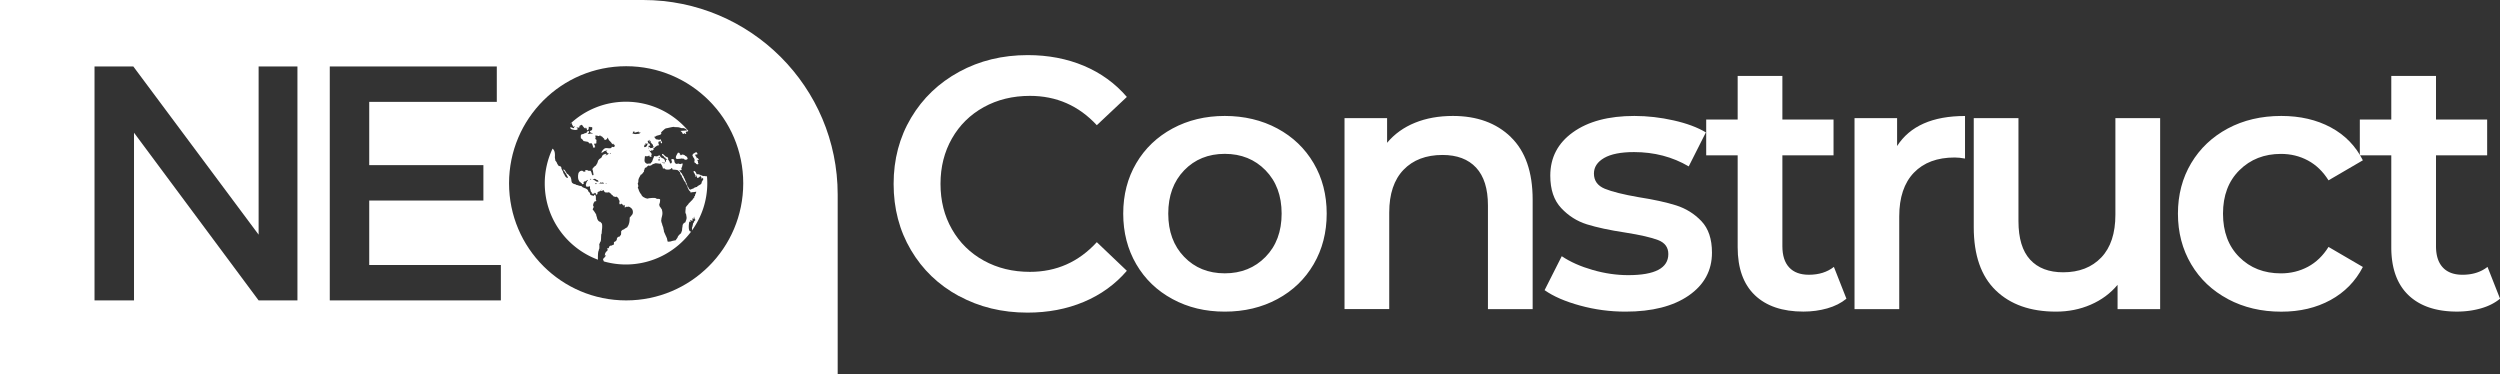
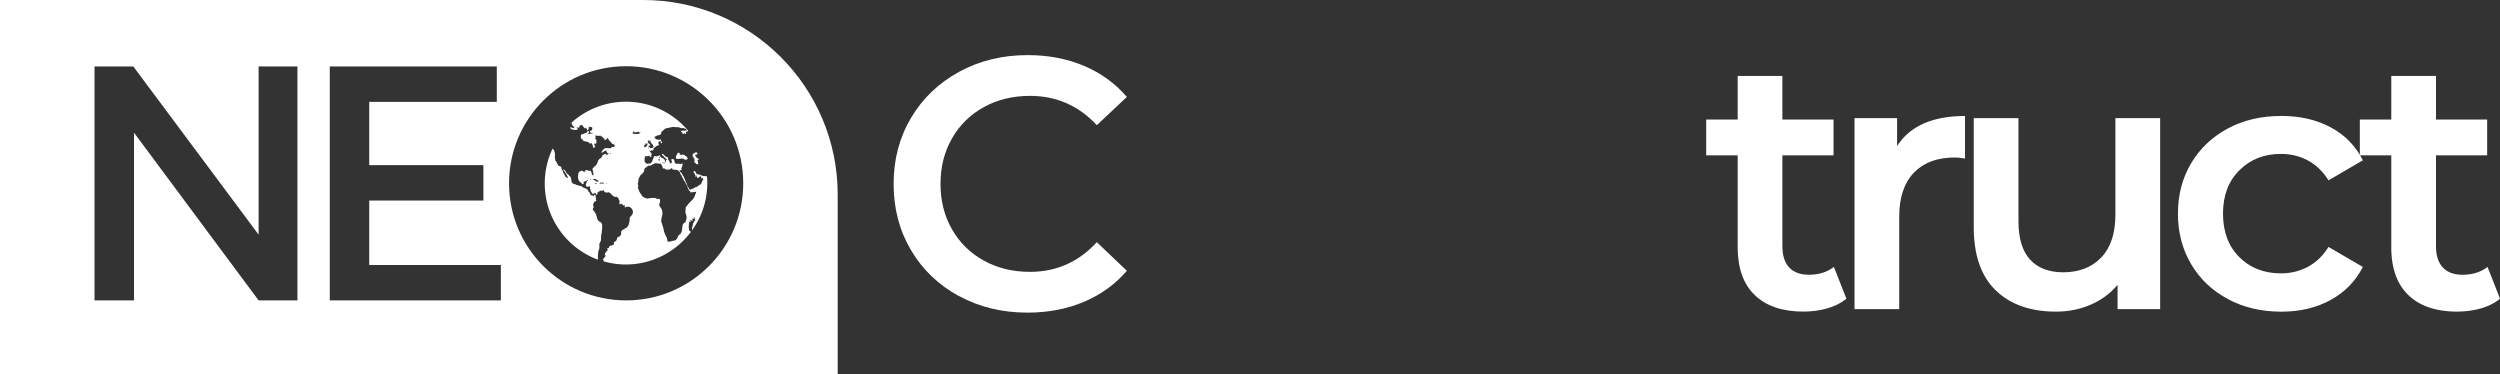
<svg xmlns="http://www.w3.org/2000/svg" id="a" width="632.4" height="94.61">
  <rect width="100%" height="100%" fill="#333333" stroke="none" />
  <defs>
    <style>.b{fill:#fff;stroke-width:0}</style>
  </defs>
  <path d="M242.56 74.89c-5.16-2.8-9.2-6.68-12.12-11.63-2.93-4.95-4.39-10.53-4.39-16.74s1.48-11.79 4.43-16.74c2.95-4.95 7.01-8.82 12.17-11.63s10.93-4.21 17.33-4.21c5.19 0 9.92.91 14.21 2.71 4.28 1.81 7.9 4.43 10.86 7.87l-7.6 7.15c-4.58-4.95-10.22-7.42-16.92-7.42-4.34 0-8.23.95-11.67 2.85-3.44 1.9-6.12 4.54-8.05 7.92-1.93 3.38-2.9 7.21-2.9 11.49s.96 8.11 2.9 11.49c1.93 3.38 4.61 6.02 8.05 7.92 3.44 1.9 7.33 2.85 11.67 2.85 6.7 0 12.33-2.5 16.92-7.51l7.6 7.24c-2.96 3.44-6.59 6.06-10.9 7.87-4.31 1.81-9.06 2.71-14.25 2.71-6.39 0-12.17-1.4-17.33-4.21Z" class="b" />
-   <path d="M296.61 75.66c-3.92-2.11-6.98-5.05-9.18-8.82-2.2-3.77-3.3-8.04-3.3-12.8s1.1-9.02 3.3-12.76c2.2-3.74 5.26-6.66 9.18-8.78 3.92-2.11 8.32-3.17 13.21-3.17s9.38 1.06 13.3 3.17 6.98 5.04 9.18 8.78c2.2 3.74 3.3 7.99 3.3 12.76s-1.1 9.03-3.3 12.8c-2.2 3.77-5.26 6.71-9.18 8.82-3.92 2.11-8.36 3.17-13.3 3.17s-9.29-1.05-13.21-3.17Zm23.52-10.68c2.71-2.77 4.07-6.42 4.07-10.95s-1.36-8.17-4.07-10.95c-2.71-2.77-6.15-4.16-10.31-4.16s-7.59 1.39-10.27 4.16c-2.68 2.78-4.03 6.42-4.03 10.95s1.34 8.17 4.03 10.95c2.68 2.78 6.11 4.16 10.27 4.16s7.6-1.39 10.31-4.16ZM382.18 34.68c3.68 3.56 5.52 8.84 5.52 15.83V78.2h-11.31V51.96c0-4.22-1-7.4-2.99-9.55-1.99-2.14-4.83-3.21-8.5-3.21-4.16 0-7.45 1.25-9.86 3.75-2.41 2.5-3.62 6.11-3.62 10.81v24.43h-11.31V29.88h10.77v6.24c1.87-2.23 4.22-3.92 7.06-5.07 2.83-1.15 6.03-1.72 9.59-1.72 6.09 0 10.98 1.78 14.66 5.34ZM399.68 77.29c-3.74-1.02-6.73-2.32-8.96-3.89l4.34-8.59c2.17 1.45 4.78 2.61 7.83 3.48 3.05.88 6.05 1.31 9 1.31 6.75 0 10.13-1.78 10.13-5.34 0-1.69-.86-2.86-2.58-3.53-1.72-.66-4.48-1.3-8.28-1.9-3.98-.6-7.22-1.3-9.73-2.08-2.5-.78-4.68-2.16-6.51-4.12-1.84-1.96-2.76-4.69-2.76-8.19 0-4.58 1.91-8.25 5.75-10.99 3.83-2.74 9-4.12 15.52-4.12 3.32 0 6.63.38 9.95 1.13 3.32.75 6.03 1.76 8.14 3.03l-4.34 8.6c-4.1-2.41-8.72-3.62-13.84-3.62-3.32 0-5.84.5-7.56 1.49-1.72 1-2.58 2.31-2.58 3.94 0 1.81.92 3.09 2.76 3.85 1.84.75 4.69 1.46 8.55 2.13 3.86.6 7.03 1.3 9.5 2.08 2.47.79 4.6 2.11 6.38 3.98 1.78 1.87 2.67 4.52 2.67 7.96 0 4.52-1.96 8.14-5.88 10.86-3.92 2.71-9.26 4.07-16.01 4.07-3.92 0-7.75-.51-11.49-1.54Z" class="b" />
  <path d="M467.06 75.57c-1.33 1.09-2.94 1.9-4.84 2.44s-3.91.81-6.02.81c-5.31 0-9.41-1.39-12.3-4.16s-4.34-6.82-4.34-12.12V39.29h-7.96v-9.05h7.96V19.2h11.31v11.04h12.94v9.05h-12.94v22.98c0 2.35.57 4.15 1.72 5.38 1.15 1.24 2.81 1.85 4.98 1.85 2.53 0 4.64-.66 6.33-1.99l3.17 8.05ZM497.07 29.34v10.77c-.97-.18-1.84-.27-2.62-.27-4.4 0-7.84 1.28-10.31 3.84-2.47 2.57-3.71 6.26-3.71 11.08v23.43h-11.31V29.88h10.77v7.06c3.26-5.07 8.99-7.6 17.19-7.6ZM546.43 29.88V78.2h-10.77v-6.15c-1.81 2.17-4.07 3.84-6.79 5.02-2.71 1.18-5.64 1.76-8.78 1.76-6.46 0-11.54-1.79-15.25-5.38-3.71-3.59-5.56-8.91-5.56-15.97v-27.6h11.31v26.06c0 4.34.98 7.59 2.94 9.73 1.96 2.14 4.75 3.21 8.37 3.21 4.04 0 7.25-1.25 9.64-3.75 2.38-2.5 3.57-6.11 3.57-10.81V29.89h11.31ZM563.6 75.66c-3.98-2.11-7.09-5.05-9.32-8.82-2.23-3.77-3.35-8.04-3.35-12.8s1.12-9.02 3.35-12.76 5.32-6.66 9.27-8.78c3.95-2.11 8.46-3.17 13.53-3.17 4.76 0 8.94.97 12.53 2.9s6.29 4.71 8.1 8.32l-8.69 5.07c-1.39-2.23-3.12-3.9-5.2-5.02-2.08-1.12-4.36-1.67-6.83-1.67-4.22 0-7.72 1.37-10.5 4.12-2.78 2.75-4.16 6.41-4.16 10.99s1.37 8.25 4.12 10.99c2.74 2.75 6.26 4.12 10.54 4.12 2.47 0 4.75-.56 6.83-1.67 2.08-1.12 3.81-2.79 5.2-5.02l8.69 5.07c-1.87 3.62-4.6 6.41-8.19 8.37-3.59 1.96-7.74 2.94-12.44 2.94-5.01 0-9.5-1.05-13.48-3.17Z" class="b" />
  <path d="M632.4 75.57c-1.33 1.09-2.94 1.9-4.84 2.44s-3.91.81-6.02.81c-5.31 0-9.41-1.39-12.3-4.16s-4.34-6.82-4.34-12.12V39.29h-7.96v-9.05h7.96V19.2h11.31v11.04h12.94v9.05h-12.94v22.98c0 2.35.57 4.15 1.72 5.38 1.15 1.24 2.81 1.85 4.98 1.85 2.53 0 4.64-.66 6.33-1.99l3.17 8.05ZM178.14 44.55c-.67 0-1.24-.64-1.91-.44 0-.04 0-.05-.04-.04.06-.16-.5-1.14-.74-.71-.06.12.2.54.31.61 0 .09.05.29.13.37.2.19-.04.25 0 .37.25 0 .21-.05.27-.41.03.03.02.04.07.04a.44.44 0 0 0 .06.37c.25.38-.05.02.04.3.35 0 .67-.18.84-.61.13.1-.03.24.1.3.11.13.22.19.15.35-.05.1.29.31.22-.08.37.1.3.56.03.74 0 .18-.17.19-.17.42 0 .14-.1.4-.23.45 0 .1-1 .52-.94.71-.18 0-.8.17-.91.4-.12 0-.63.18-.67.27-.63 0-.51-.74-.81-.74.03-.13-.06-.18-.13-.31.19 0-.61-1.48-.61-1.71-.12-.06-.27-.49-.3-.64-.17-.11-.34-.47-.41-.68-.16-.11-.57-.6-.64-.84.24.03.6.08.6-.24-.16 0-.18-.2-.03-.2-.05-.21.11-.35.14-.51.04-.19.13-.49.13-.73-.23 0-.29.04-.47.1 0 .13-.41-.03-.47-.03-.09-.18-.72.23-.9-.13-.29-.26-.21-.46-.31-.84-.05-.19-.31-.2-.46-.23-.44-.09-.12.52-.15.66.27 0-.17.33-.17.5-.45-.1-.3-.6-.57-.74-.08-.14-.01-.24-.2-.24 0-.18.1-.51-.1-.57 0-.08-.38-.12-.43-.24-.24 0-.8-.91-.97-.6-.1.2.09.25.13.4.34-.07.31.57.74.5 0 .09 0 .18.03.27.31-.07.28.24.44.24-.11.16-.48-.24-.38.09.06.19.02.36-.23.55 0-.21-.02-.77-.24-.77-.15-.3-.58-.23-.77-.5-.15 0-.21-.47-.47-.5-.05.07-.23.13-.3.13-.14.28-.94.03-.94.07-.01 0-.45 1.07-.47 1.2-.05.3-.29.31-.36.59-.04.15-.92.08-.92.18-.37-.13-.7-.39-.7-.81-.03 0 .07-1.06.13-1.21.08.02.09.05.14.13.23-.09.77.05.77-.2.23 0 .3.09.2.27.21.04.57.09.57-.2-.12 0-.14-.01-.14-.14.4-.42-.3-.8-.3-1-.14-.05-.43-.36-.23-.24.17.1.81.3.56-.13.02 0 .03-.02.03-.03.07.05.37.36.37.07.08 0 .41-.2.14-.2.03-.15.02-.28.03-.37.42.23.19-.16.41-.3 0 .28.23-.13.36-.13.17-.25.55-.06.64-.34-.21-.07-.17-.58-.17-.77.25.04.52-.34.56-.08 0 .1.02.37.07.41.37.19.27-.11.27-.3-.12 0-.28-.43-.3-.64-.1.01-.27.06-.31.13-.37 0-.61-.13-.9-.13-.02-.05-.37-.44-.34-.44-.2-.35.21-.25.27-.26 0-.33 1.38-.27 1.45-.81-.46 0 .46-.77.46-.77.31-.26.48-.49.86-.52.16-.01 1.97-.51 1.97-.28.18 0 1.31 0 1.31.13.18 0 .58.2.71.13.22-.12 1.14.27 1.14.58-.43 0-1.02.1-1.58.1 0 .12.06.01 0 .13.19 0 .54.5.51.67.27 0 .38-.2.57-.2 0 .23.27.27.33 0-.21 0-.11-.3-.07-.3.14-.26.44.02.56-.32-3.79-4.49-9.44-7.35-15.76-7.35-5.43 0-10.36 2.11-14.05 5.55.03.07.37-.16.43-.17 0 .21-.05.22.03.47.04 0 .24.33.23.47.18-.01.45-.13.5.1-.08 0-.18-.01-.26-.03.06.52-.23.2-.47.2 0-.03-.74-.33-.43.17.08 0 .04.12.26.2.26.09.54.14.81.18.22.03.35-.04.54-.04 0-.03.46-.24.13-.24.05-.18-.03-.23-.23-.23.02-.19.48-.07.67-.07.14-.25 0-.22.13-.44.16-.27.34-.03.44-.3.15.06.29.14.34.33.12.1.74 1.02.74.37.22.08.33.49.34.71.4-.06.44-.36.44-.67.09 0-.03-.15-.03-.2.15-.06.33.14.33-.07.06 0 .07.06.07.13.21.04.34-.03.47.02.09.04.05.49 0 .65-.05.2-.44.21-.44.3-.45.33.52.51.67.71-.09 0-.44-.04-.44-.07-.22 0-.74.23-.94.07.27 0 .36-.33.4-.64a.493.493 0 0 0-.62.31c-.12.41-.39-.02-.53.26-.05.01-.54.24-.54.17-.54.08-.4.54-.4 1.04.21.13.66.5.64.7.49.09.67.14 1.11.2.04.07.18.14.27.17 0 .29.26.24.5.24 0-.37.43.31.47.44-.06 0 .1.38.13.5-.06-.02-.09 0-.06.07.21.08.55.06.6-.17-.2 0-.13-.23-.13-.37-.21-.14-.18-.41.03-.47 0 .19.69-.12.3-.27.1-.21.16-.54 0-.73-.1-.12-.22 0-.27-.18.27-.07.07-.57.07-.81.09-.03.3.05.3 0 .26 0 .69.33.84-.07.43.2.09.39.54.24 0 .11.51.61.57.61 0 .02-.01.17.1.17 0 .11-.07-.06-.07.13.06 0 .4.07.4-.07.22 0 .37-.27.37-.47.14-.09.37.74.53.74.12.19.51.46.51.64.08.08.17.06.17.3.1 0 .3-.4.3-.03.09 0 .37.2.4.37-.24 0-.01.24-.13.24 0 .23-.52.05-.64.03-.16.72-1.13.2-1.72.39-.31.1-.9.78-.94 1.12.38 0 .54-.32.87-.44.27 0 .33-.17.57-.24 0 .07.07.03.07.1-.48 0-.19.31-.05.53.13.22.29.29.48.3-.05.15-.3.03-.3.2-.09.03-.27.1-.3.17-.54.06-.27.02-.24-.11.02.05.22 0 .2 0-.03-.16-.08-.13-.03-.23-.29 0-.43.13-.67.13-.04.08-.25.27-.33.27-.07.21-.22.58-.41.7 0-.05-.48.3-.43.3-.11.18-.23.17-.27.44-.03.02-.17.47-.17.54-.21.14-.28.71-.64.71-.21.43-.6.37-.6.94.13.13.18.73.22.92.05.24.13.49-.19.49-.03-.03-.24-.37-.2-.37 0-.14-.17-.58-.28-.72-.13-.18-.38.03-.57-.05-.08-.17-.64-.2-.84-.2.03.13.12.16.14.3-.17.07-.26.14-.44.12-.29-.05-.25-.27-.57-.24-.51.05-.87.48-.87.99-.06 0-.06 1 0 1 0 .29.23.49.23.71.23 0 .48.5.71.5.02.18-.11.2.27.2 0-.02.21-.13.23-.27-.26-.07 0-.4.17-.47 0 .24.33-.08.33-.1.04-.01.37-.13.37-.13 0-.27.25.03.07.13-.18 0-.17.3-.27.3-.04.22-.13.41-.18.62-.07.26.14.28.08.53.27.05.54 0 .81 0 0-.05-.01-.1-.03-.13.39 0 .03.74.27.74 0 .28.13.5.13.67.18.12.29.28.24.5.22.03.7.09.7-.2.34 0 .36.23.33.46.68 0 .26-.67.54-.67.02-.12.07-.13.13-.06.14.07.24-.14.36-.21.03-.02.15-.09.18-.09.1.06.1.05.14.1.18 0 .37-.1.53-.21.24.03.16.55.62.58.18.01.6.06.76-.05.04-.03.19.1.2.14.15 0 .14.13.2.13.01.03.04.04.07.03.02.06.14.08.2.23 0 .15.3.17.3.27.22.11-.07.14.26.24.18.06.35.15.55.16.06-.24.26.04.37.04.05.11.08.02.13.13.31.26.1.16.23.44.15.09.2.44.24.64-.12 0-.04.46-.04.5-.14 0 .38.28.38-.07.21.03.35.27.5.27-.09.2.23.35.23.03.32.04.23.51.2.67.27 0 .29-.18.57-.18.16 0 .32.12.38-.06.37.13.53.25.78.48.43.38.5 1.37.05 1.71 0 .06-.49.6-.5.6 0 .07-.02.74-.04.74 0 .13-.1.87-.2.87 0 .38-.25.45-.34.81-.2.15-.75.4-.84.57-.16 0-.28.14-.44.14-.02.05-.36.37-.3.37-.02.24.02.8-.11.96-.09.1-.21.09-.16.25-.19 0 0 .13-.28.13-.19 0-.52.27-.53.5-.01.28-.09.47-.33.64 0 .1-.44.13-.44.37.04 0 0 .46 0 .51-.13 0-.45.13-.51.23-.44 0-.38.05-.67.24 0 .06-.04.27-.1.27 0 .34-.24.03-.44.2.08 0 .18.34.13.34 0 .3-.18.32-.37.54-.08.06-.17.3-.23.3 0 .2-.1.38-.1.57.04 0 0 .09.03.17.1-.02.1-.13.13-.13 0-.17.27.1.1.1-.14.21-.29.21-.37.5-.24 0-.46.61-.23.61 0 .12.05.22.11.31 1.76.49 3.61.77 5.53.77 6.77 0 12.79-3.28 16.55-8.34-.89.19-.59-2.15-.45-2.55.14.1.24.29.34 0-.24-.05-.18-.13-.1-.33.17.1.64.27.64-.1-.39 0 .07-.64.07-.23.34 0 .12-.43.27-.57 0 .17.09.67.2.71.27.24-.2.32-.2.51-.12.06-.1.3-.1.36h-.17c-.02.34-.17.7-.17.97-.16 0-.1.61-.13.96 2.43-3.38 3.87-7.52 3.87-11.99 0-.58-.03-1.15-.08-1.72-.28.02-.65-.06-.77-.11Zm-28.89.67.1.03c.04.17.13.09.23.04 0 .19-.45.25-.33-.07Zm1.31 1.14c.16.02.25.09.23.2-.12 0-.33.05-.23-.2Zm.27.2c.02-.16.17-.33.2-.03l-.2.03Zm.41-.6c-.26.03-.61-.12-.72-.34-.17 0-.5-.15-.6-.3.17 0 .33.08.44-.1.43.04.46.33.8.33.07.11.43.37.08.41Zm.9 2.14.03-.13.1.03c-.03.1-.02.1-.13.1Zm-.13-1.68c-.05.11-.51.09-.57-.03.17 0 .3.07.47 0 0-.09-.08-.17-.14-.27.19 0 .39.14.64.13 0-.15-.07.03 0-.17.11.02.36.27.37.37-.37-.04-.38-.03-.77-.03Zm1.11.07v-.1s.1.02.1.07c-.04 0-.06.02-.1.03Zm.17-.14c.08 0 .17.03.17.1-.1 0-.23.09-.17-.1Zm.97-7.45c.04-.16.1-.13.27-.23 0 .18-.08.23-.27.23Zm13.52 2.24c.26.08.17 0 .36-.09 0 .55-.31.13-.64.1.05-.2.17-.05.28 0Zm-.95-1.47c.2.07-.03.22-.07.37-.1-.1-.07-.14-.13-.31.16.07.23.04.2-.07Zm-.13.54c.06.24.1.14.1-.06.13 0 .17.62-.2.5 0-.15-.1-.44.1-.44Zm-2.72-2.62s.04 0 .03-.03h.17c0 .08-.17.15-.2.03Zm.3-2.21c.27 0 .03.2-.02.2.04.02-.01.18-.01.23.25 0 .26-.16.44-.2-.03.23-.29.27-.04.46.13.1.26.22.21.38.32 0 .37.31.3.67.18 0 .17 0 .17-.17.17.05.16.2 0 .2-.16.31-.58.3-.87.3 0-.24-.05-.26-.27-.19-.31.09-.07-.25-.07-.41.04 0 .7.03.3-.1-.02-.36-.1-.47-.43-.47 0-.25-.09-.23-.13-.5-.06-.4.31.03.43-.41Zm-.87 1.11a.16.16 0 0 1-.15-.22c.05-.12.13.14.25.08.14-.02.4-.22.27.18-.14.4-.27.69-.77.69-.18-.18 0-.27.03-.47-.33-.08.34-.18.37-.27Zm-2.79-2.59c-.21 0-.38-.1-.64-.13 0-.1.36-.37.03-.37 0 0 .38-.17.44-.17 0 .06-.08.04.04.06.02.06 0 .24 0 .24 0 .08.51-.09.59-.11.4-.05.51-.33.51.11.23.08.18-.06.34-.13 0 .18.16.16-.05.3-.19.13-.35.17-.6.17-.08 0-.66.1-.66.03Zm14.84 21.25c0-.12.02-.11.1-.17.04.18.07.22-.1.17Zm.33-5.57c-.24 0-.13.25-.13.33-.16.1-.18.27-.37.37 0 .2-.43.52-.57.69-.14.18-.58.51-.64.75.01-.06-.8.85-.61.85 0 .17-.23 1.51.07 1.51 0 .12.25 1.25.1 1.25 0 .36-.23.58-.23.87-.11.07-.28.12-.33.23-.21 0-.3.44-.4.44 0 .46-.14.81-.14 1.34.04 0-.27.76-.27.81-.25.16-.87.76-.87 1.08 0 0-.44.61-.5.7-.13 0-1.14.19-1.14.27-.22 0-.77.17-.91-.03 0-.21-.11-.49-.13-.77-.1 0-.12-.44-.23-.44 0-.09-.64-1.38-.54-1.38 0-.13-.12-.57-.13-.57 0-.46-.33-.85-.33-1.28-.1 0-.31-.94-.2-.94 0-.49.17-.81.25-1.36.08-.6-.04-.96-.14-1.39-.06 0-.25-.32-.27-.4-.27-.18-.36-.54-.36-.88.17-.2.24-.95.2-1.21-.34-.16-.47-.1-.84-.1-.22-.44-1.67-.17-2.08-.17 0 .24-1.01-.05-1.1-.23-.25 0-.74-.53-.74-.77-.27-.18-.7-1.08-.7-1.38-.23-.12-.16-.57-.04-.57.03-.13-.08-.52-.13-.71-.05-.14.13-.3.13-.46 0-.46.01-.68.27-1.18.08-.16.19-.31.27-.5.14-.35.18-.02.37-.33.18-.09.28-.39.47-.53.08-.11.08-.16 0-.24.03 0 .24-.51.24-.64.26-.36.08-.2.33-.17.1-.1.26-.37.4-.37.07-.13.23-.2.37-.2 0 .2.55-.07.6-.07.1-.19.7-.41.84-.41 0-.23 1.19.07 1.37.03v-.1c.26.06.72 1.08.68 1.31.19 0 .37-.03.5 0 0 .22.41.27.59.28.26.02 1.02-.02 1.02-.38.2 0 .37.14.33.37.23.02 1.57.05 1.47.33.19 0 .25.34.44.34-.04.23.23.84.43.84 0 .2.13.58.31.71.09.29.41.9.7 1.07-.13.24.19.44.27.67-.02 0 .07.35.17.4 0 .24.5 1.21.77 1.21.02.12-.25.17.1.2.05 0 .37 0 .37-.06.29 0 .69-.04.97-.13 0 .43-.36.68-.3 1.11Z" class="b" />
  <path d="M175.71 40.42c.02.31-.28.71.28.84.08.33.65.44.74.1-.36 0 0-.54-.21-.54 0-.18-.11-.18-.13-.37.04-.03.29.01.4 0-.02-.2-.27-.33-.27-.51-.09 0-.32.26-.31-.02.02-.31-.06-.18-.2-.38-.04 0-.19-.36-.14-.44.16 0 .15.04.34-.03.02 0 .46-.13.27-.13-.23-.23-.07-.51-.53-.38-.25.07-.37.33-.65.34 0 .06-.3.64 0 .64 0 .32.36.46.39.87ZM151.44 63.45c0-.1.09-.54.17-.54 0-.27.03-.58 0-.9-.1-.2.13-.46.2-.77.39-.2.12-2.15.4-2.15 0-.98.22-1.54.07-2.45.07 0-.44-.55-.44-.54-.49 0-.84-.8-.84-1.14-.05-.16-.17-.38-.17-.57.11 0-.7-1.2-.7-1.17-.43-.24.03-.58.07-.97-.38-.12 0-1.14.17-1.14.02-.13.08-.22.2-.27.08.33.47-.17.17-.17 0-.22-.02-.69 0-.81 0-.34-.3-1.01-.53-.3-.25-.13-.89-.1-.94-.51.04-.2-.36-.6-.5-.67.13-.35-.68-.81-.97-.81 0-.08-.15-.04-.2-.13-.3 0-.37-.4-.71-.4-.39 0-.78-.27-1.14-.27-.12-.24-.68-.15-.8-.4-.29 0-.41-.55-.41-.76-.01-.25-.21-1.12-.56-1.12 0-.21-.48-.57-.61-.57 0-.04-.19-.47-.27-.47 0-.14-.51-.8-.59-.51-.05.18.39.43.39.65.08 0 .43.66.5.77.76 1.28-.57.41-.57-.14-.17-.08-.44-.73-.44-.91-.1-.08-.39-.7-.37-.7 0-.41-.22-.61-.67-.61-.02-.04-.4-.57-.4-.57 0-.17-.31-.69-.47-.77 0-.35-.18-.78-.1-1.14 0-.64 0-1.44-.6-1.92v-.01a20.565 20.565 0 0 0-1.98 8.8c0 8.85 5.61 16.39 13.45 19.3-.02-.6 0-2.23.21-2.23ZM172.57 40.02s.27.46.27.07c.18 0 .28.43.71.3 0 .09.72-.3.33-.3.02-.61-.51-.51-.68-.84-.17 0-.23-.13-.46-.13-.16-.05-.28-.02-.36.11-.36.14-.14-.18-.41-.18.01-.35-.12-.44-.5-.41-.22.5-.55.79-.5 1.35.16.03.13.07.1.23.21.01 1.51-.06 1.51-.2ZM152.61 66.15c-.28-.08-.56-.18-.84-.27.28.1.56.19.84.27Z" class="b" />
  <path d="M162.69 0H0v94.61h211.9v-45.4C211.9 22.03 189.87 0 162.69 0ZM75.24 75.99h-9.82L33.9 33.57v42.42h-9.99V16.82h9.82l31.69 42.54V16.82h9.82v59.17Zm51.46 0H83.42V16.82h42.25v8.95H93.4v16.01h28.88v8.95H93.4v16.3h33.3v8.95Zm31.69 0c-16.35 0-29.62-13.26-29.62-29.62s13.26-29.62 29.62-29.62 29.62 13.26 29.62 29.62-13.26 29.62-29.62 29.62Z" class="b" />
</svg>